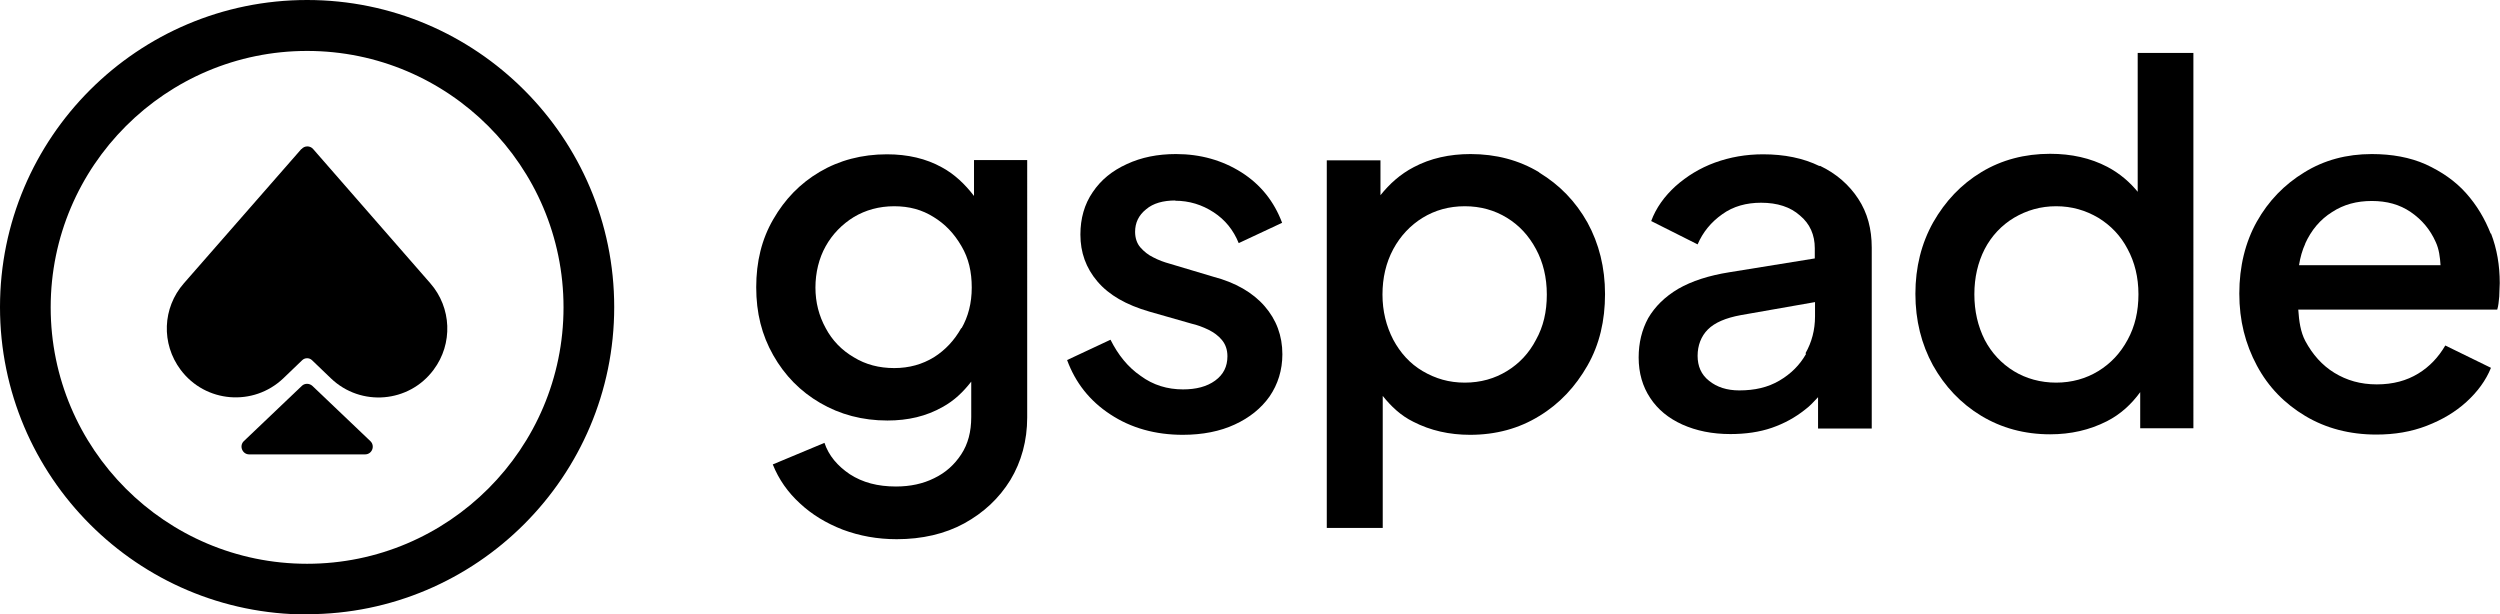
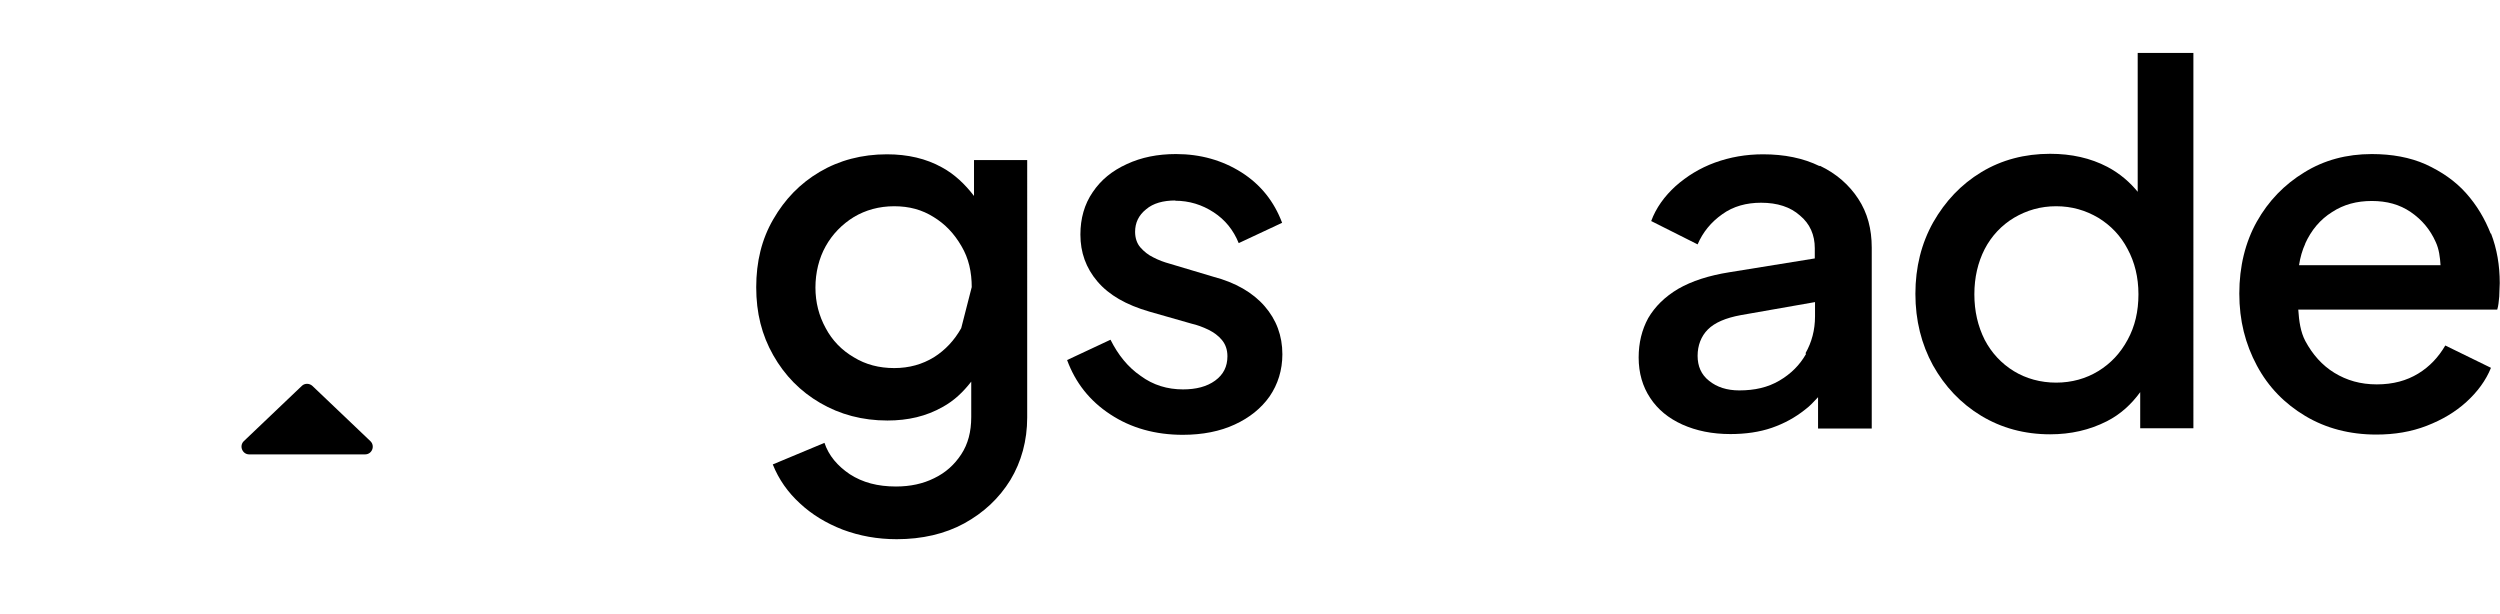
<svg xmlns="http://www.w3.org/2000/svg" id="a" viewBox="0 0 99.64 24.49">
  <defs>
    <style>
      .cls-1 {
        stroke-width: 0px;
      }
    </style>
  </defs>
-   <path class="cls-1" d="m12.01,5.94l-4.68,5.35c-.86.98-.91,2.41-.13,3.45.99,1.32,2.9,1.47,4.09.34l.75-.72c.11-.11.29-.11.4,0l.75.72c1.19,1.14,3.11.98,4.09-.34.78-1.04.72-2.48-.13-3.45l-4.67-5.35c-.12-.14-.34-.14-.46,0h0Z" />
  <path class="cls-1" d="m14.76,17.58l-2.31-2.2c-.12-.11-.31-.11-.42,0l-2.31,2.2c-.2.19-.06.53.21.53h4.62c.28,0,.41-.34.21-.53h0Z" />
-   <path class="cls-1" d="m12.24,2.03C6.61,2.03,2.02,6.61,2.02,12.25s4.58,10.22,10.22,10.22,10.22-4.59,10.22-10.22S17.88,2.03,12.24,2.03m0,22.46C5.49,24.49,0,19,0,12.24S5.49,0,12.24,0s12.24,5.49,12.24,12.24-5.49,12.24-12.24,12.24" />
-   <path class="cls-1" d="m38.31,13.08c-.27.48-.63.87-1.09,1.16-.46.28-.98.43-1.58.43s-1.14-.14-1.61-.43c-.48-.28-.86-.67-1.12-1.16-.27-.49-.41-1.03-.41-1.62s.14-1.17.41-1.65c.27-.48.65-.87,1.12-1.16.47-.28,1.01-.43,1.61-.43s1.11.14,1.57.43c.46.28.82.66,1.11,1.16.29.49.41,1.03.41,1.65s-.14,1.16-.41,1.63v-.02Zm.51-5.27c-.36-.47-.78-.87-1.28-1.14-.63-.35-1.36-.52-2.19-.52-1,0-1.9.24-2.68.7-.78.46-1.39,1.09-1.85,1.89-.46.79-.68,1.69-.68,2.71s.22,1.9.68,2.71c.46.81,1.08,1.44,1.87,1.9.79.46,1.68.7,2.68.7.82,0,1.55-.17,2.2-.54.46-.25.82-.6,1.14-1.01v1.41c0,.59-.13,1.08-.4,1.49-.27.41-.62.73-1.08.95-.44.22-.95.33-1.52.33-.73,0-1.33-.16-1.84-.49-.49-.33-.84-.74-1.01-1.25l-2.06.86c.24.6.6,1.11,1.08,1.55.47.44,1.04.79,1.71,1.05.67.25,1.38.38,2.15.38,1.01,0,1.92-.21,2.69-.63.78-.43,1.39-1,1.84-1.73.44-.73.67-1.57.67-2.49V6.38h-2.12v1.42Z" />
+   <path class="cls-1" d="m38.31,13.08c-.27.48-.63.87-1.09,1.16-.46.28-.98.43-1.58.43s-1.14-.14-1.61-.43c-.48-.28-.86-.67-1.12-1.16-.27-.49-.41-1.03-.41-1.62s.14-1.17.41-1.65c.27-.48.65-.87,1.12-1.16.47-.28,1.01-.43,1.61-.43s1.11.14,1.57.43c.46.28.82.66,1.11,1.16.29.49.41,1.03.41,1.65v-.02Zm.51-5.27c-.36-.47-.78-.87-1.28-1.14-.63-.35-1.36-.52-2.19-.52-1,0-1.9.24-2.68.7-.78.46-1.39,1.09-1.85,1.89-.46.79-.68,1.69-.68,2.71s.22,1.9.68,2.71c.46.81,1.08,1.44,1.87,1.9.79.46,1.68.7,2.68.7.82,0,1.55-.17,2.2-.54.46-.25.82-.6,1.14-1.01v1.41c0,.59-.13,1.08-.4,1.49-.27.41-.62.73-1.08.95-.44.22-.95.33-1.52.33-.73,0-1.33-.16-1.84-.49-.49-.33-.84-.74-1.01-1.25l-2.06.86c.24.6.6,1.11,1.08,1.55.47.44,1.04.79,1.71,1.05.67.25,1.38.38,2.15.38,1.01,0,1.92-.21,2.69-.63.78-.43,1.39-1,1.84-1.73.44-.73.67-1.57.67-2.49V6.38h-2.12v1.42Z" />
  <path class="cls-1" d="m46.83,8c.57,0,1.08.16,1.54.46.46.3.79.71,1,1.23l1.73-.81c-.32-.85-.85-1.52-1.62-2.01-.76-.48-1.63-.73-2.61-.73-.73,0-1.38.13-1.96.4-.59.27-1.03.63-1.36,1.12-.33.48-.49,1.05-.49,1.69,0,.71.22,1.33.68,1.87.46.54,1.14.93,2.07,1.2l1.68.48c.22.05.44.13.67.24.22.11.4.24.54.41.14.17.22.38.22.65,0,.41-.16.73-.49.97-.33.24-.76.35-1.28.35-.62,0-1.19-.17-1.69-.54-.51-.35-.9-.84-1.2-1.44l-1.73.81c.33.9.9,1.63,1.73,2.17.82.54,1.79.81,2.88.81.79,0,1.49-.14,2.07-.41.59-.27,1.06-.65,1.39-1.12.33-.48.51-1.05.51-1.68,0-.74-.24-1.38-.71-1.92-.47-.54-1.16-.94-2.04-1.17l-1.74-.52c-.22-.06-.44-.14-.65-.25-.21-.1-.38-.24-.52-.4-.14-.16-.21-.38-.21-.62,0-.36.14-.66.44-.9.28-.24.68-.35,1.17-.35v.02Z" />
-   <path class="cls-1" d="m61.22,13.54c-.28.54-.67.95-1.16,1.25-.49.3-1.05.46-1.68.46s-1.17-.16-1.68-.46-.89-.73-1.17-1.25c-.28-.54-.43-1.14-.43-1.8s.14-1.27.43-1.81c.28-.52.68-.95,1.17-1.25.49-.3,1.05-.46,1.68-.46s1.19.16,1.68.46c.49.3.87.71,1.16,1.25.28.52.43,1.12.43,1.81s-.14,1.28-.43,1.8m.13-6.67c-.81-.49-1.73-.73-2.74-.73-.84,0-1.6.17-2.26.52-.54.28-.97.67-1.33,1.12v-1.39h-2.14v14.65h2.23v-5.26c.33.41.71.78,1.22,1.03.68.35,1.44.52,2.26.52,1.03,0,1.95-.25,2.76-.75.81-.49,1.44-1.17,1.92-2.01.48-.84.7-1.79.7-2.85s-.24-2.01-.7-2.85c-.47-.84-1.11-1.5-1.92-1.99v-.02Z" />
  <path class="cls-1" d="m71.98,14.11c-.25.44-.6.79-1.06,1.06-.46.27-.98.39-1.6.39-.49,0-.89-.13-1.2-.38-.32-.25-.46-.59-.46-1s.14-.78.41-1.05c.27-.27.71-.46,1.31-.57l2.96-.52v.57c0,.54-.13,1.03-.38,1.47l.02.02Zm.54-7.49c-.65-.32-1.41-.47-2.25-.47-.68,0-1.31.11-1.92.33-.6.22-1.12.54-1.57.94-.44.4-.78.87-.97,1.39l1.85.93c.21-.49.54-.89.98-1.2.44-.32.97-.46,1.55-.46.65,0,1.17.17,1.55.51.4.33.59.78.59,1.3v.41l-3.4.55c-.82.13-1.5.35-2.04.66-.54.32-.93.71-1.2,1.17-.25.46-.38.98-.38,1.57,0,.62.16,1.16.46,1.61.3.46.73.81,1.28,1.06.56.25,1.19.38,1.92.38.6,0,1.16-.08,1.65-.25.49-.17.93-.41,1.33-.73.19-.14.35-.32.51-.49v1.25h2.14v-7.21c0-.74-.17-1.39-.54-1.95-.36-.55-.87-1-1.52-1.31h-.02Z" />
  <path class="cls-1" d="m84.8,13.54c-.29.54-.68.95-1.17,1.25-.49.3-1.06.46-1.68.46s-1.2-.16-1.69-.46c-.49-.3-.89-.73-1.16-1.25-.27-.54-.41-1.14-.41-1.81s.14-1.27.41-1.8c.27-.52.67-.95,1.17-1.25.51-.3,1.06-.46,1.68-.46s1.17.16,1.68.46c.49.3.89.71,1.17,1.25.28.52.43,1.12.43,1.8s-.14,1.28-.43,1.81m.43-5.86c-.33-.41-.73-.76-1.24-1.03-.67-.35-1.43-.52-2.28-.52-1.01,0-1.93.24-2.74.73-.81.49-1.44,1.16-1.92,2-.47.84-.71,1.79-.71,2.85s.24,2.01.7,2.85c.47.84,1.11,1.52,1.92,2.01.81.49,1.73.74,2.75.74.82,0,1.57-.17,2.26-.52.55-.28.98-.68,1.33-1.16v1.44h2.12V2.11h-2.22v5.57h.02Z" />
  <path class="cls-1" d="m91.87,9.72c.25-.55.6-.97,1.08-1.27.46-.3.98-.44,1.58-.44s1.11.14,1.55.44c.44.3.78.7,1,1.2.13.28.17.6.19.92h-5.64c.05-.32.13-.6.25-.86h-.01Zm7.41-.38c-.24-.62-.57-1.17-1-1.65-.43-.48-.97-.85-1.6-1.14-.63-.28-1.35-.41-2.15-.41-1,0-1.9.24-2.69.73-.79.48-1.43,1.14-1.89,1.96-.46.82-.7,1.79-.7,2.87s.24,2.01.7,2.87c.46.86,1.11,1.52,1.93,2.01.82.49,1.77.74,2.83.74.73,0,1.39-.11,2.01-.35.62-.24,1.14-.55,1.58-.95s.78-.86.98-1.36l-1.82-.89c-.27.46-.62.84-1.08,1.12-.46.28-1,.43-1.65.43s-1.2-.16-1.69-.46c-.49-.3-.87-.73-1.16-1.27-.19-.36-.25-.79-.28-1.25h7.93c.05-.16.06-.33.08-.52,0-.19.02-.36.02-.54,0-.7-.11-1.36-.35-1.98l-.02.03Z" />
</svg>